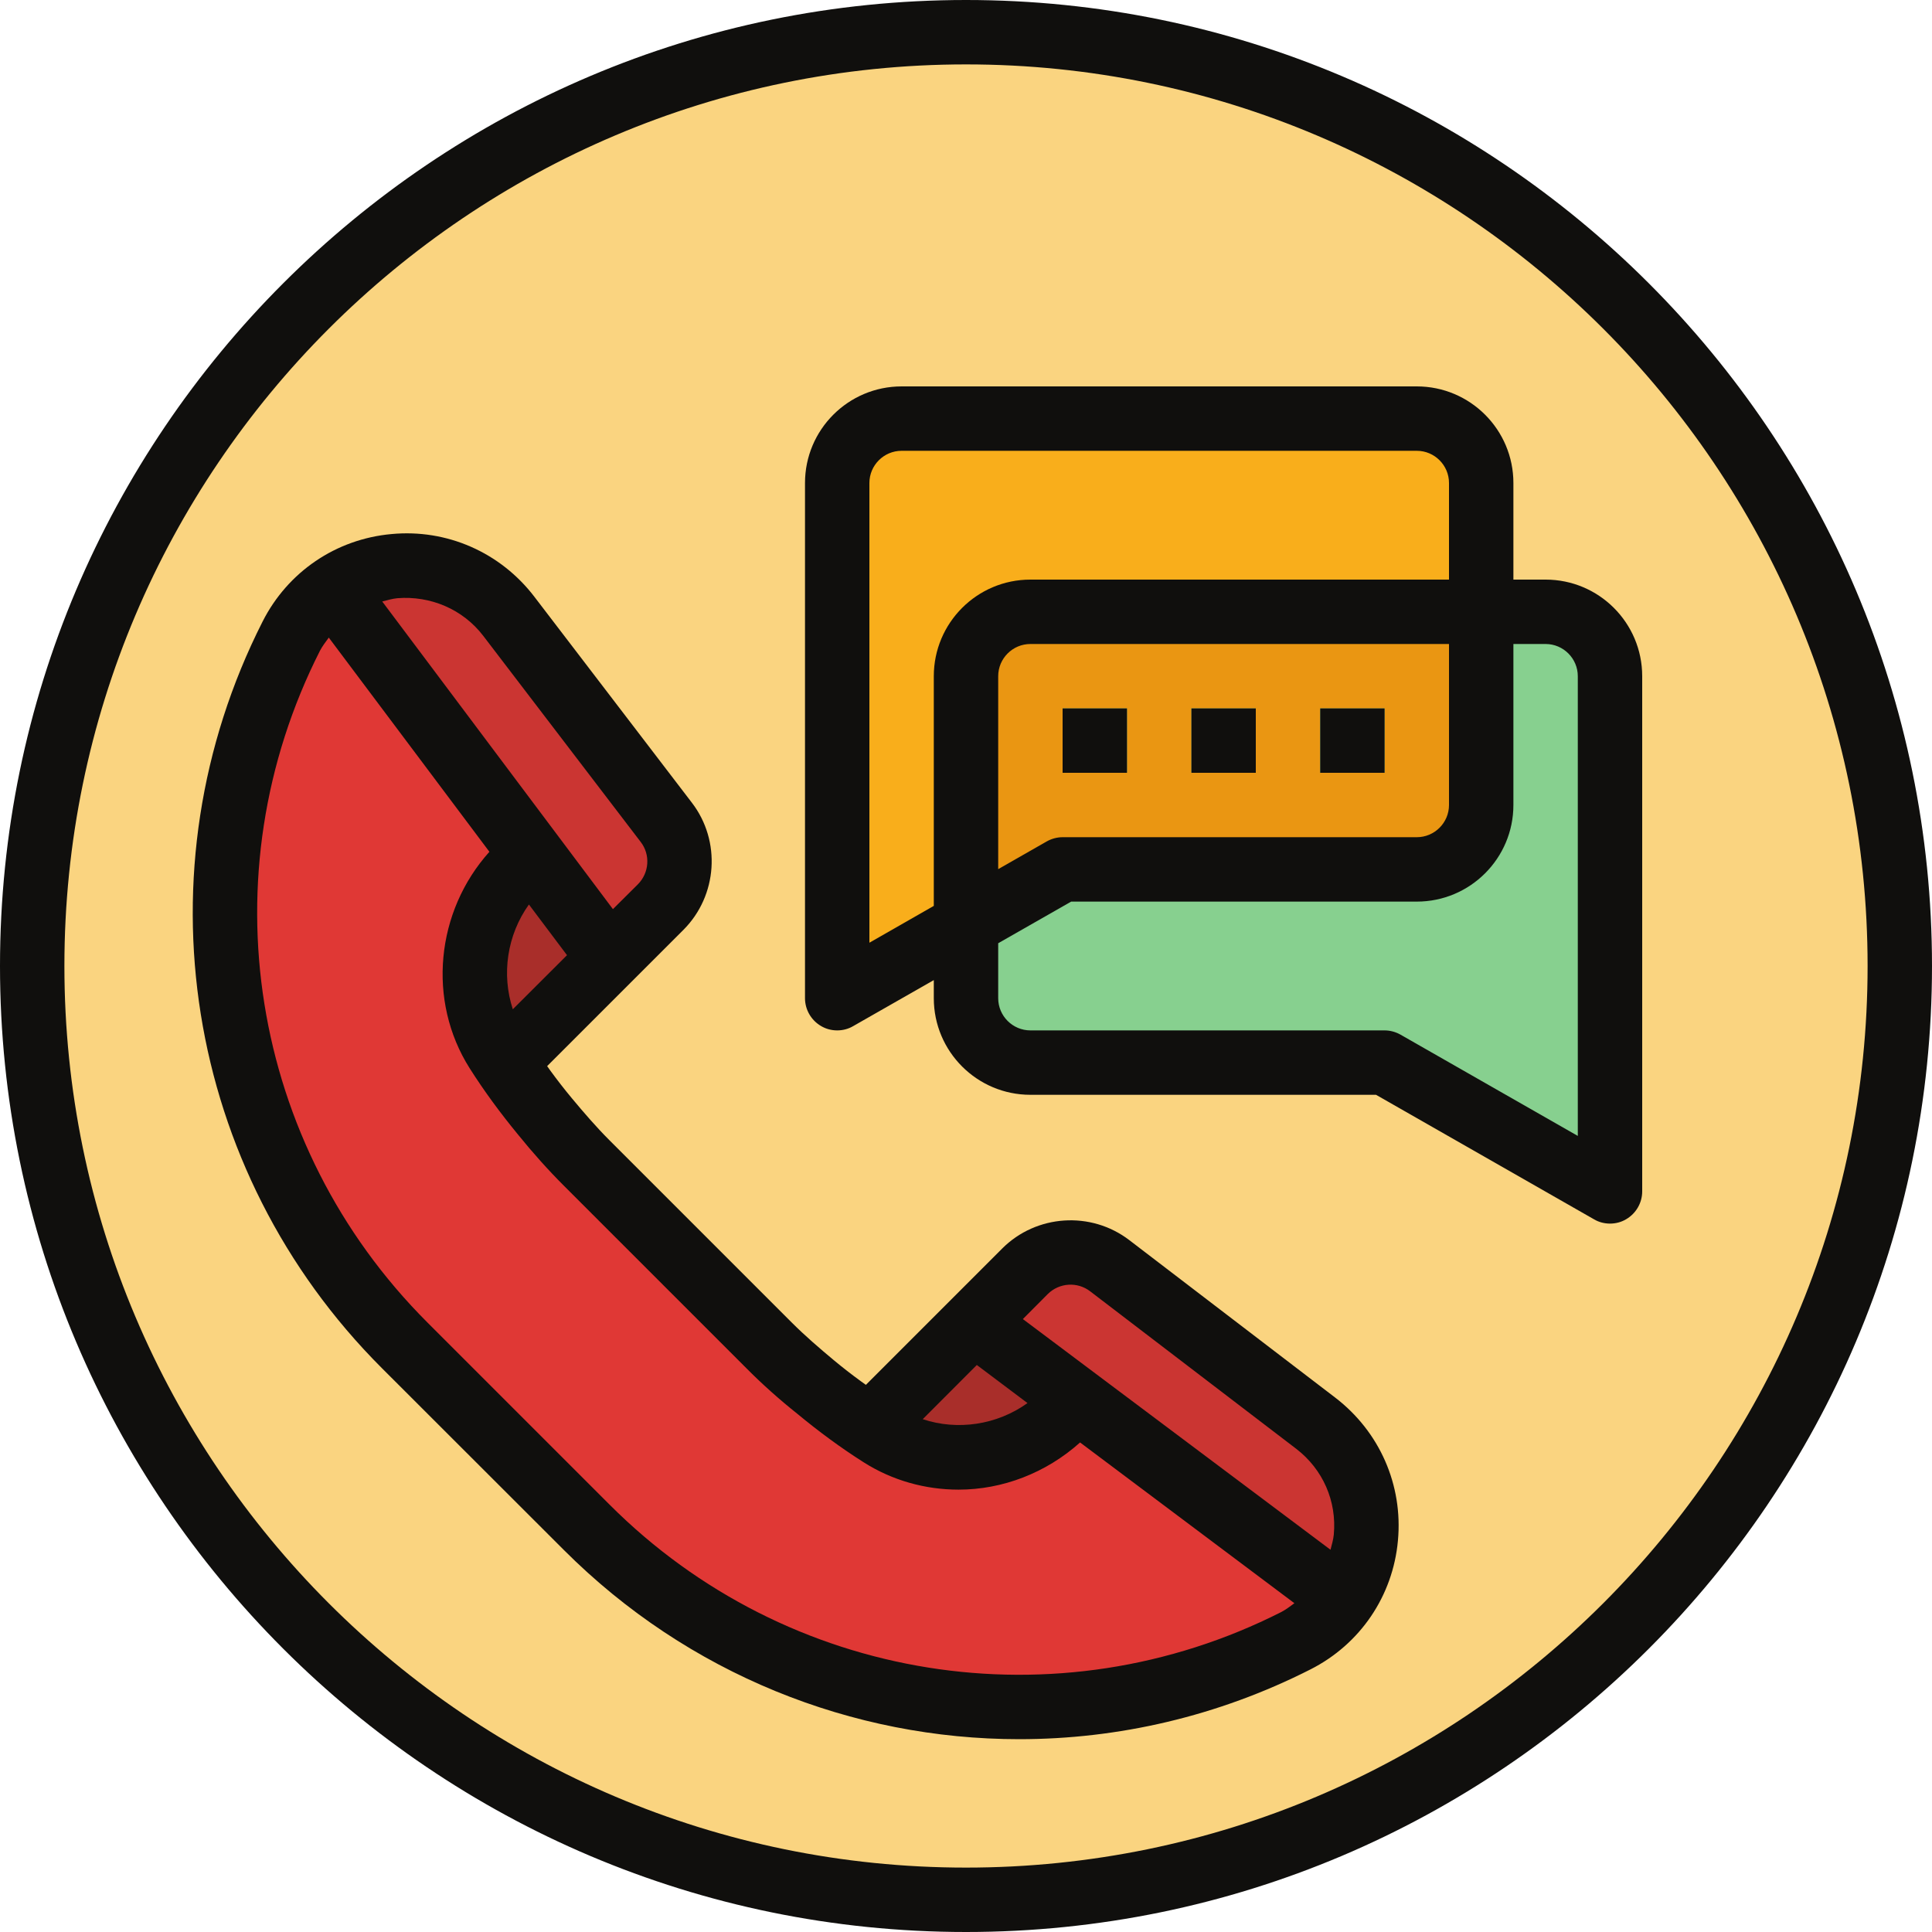
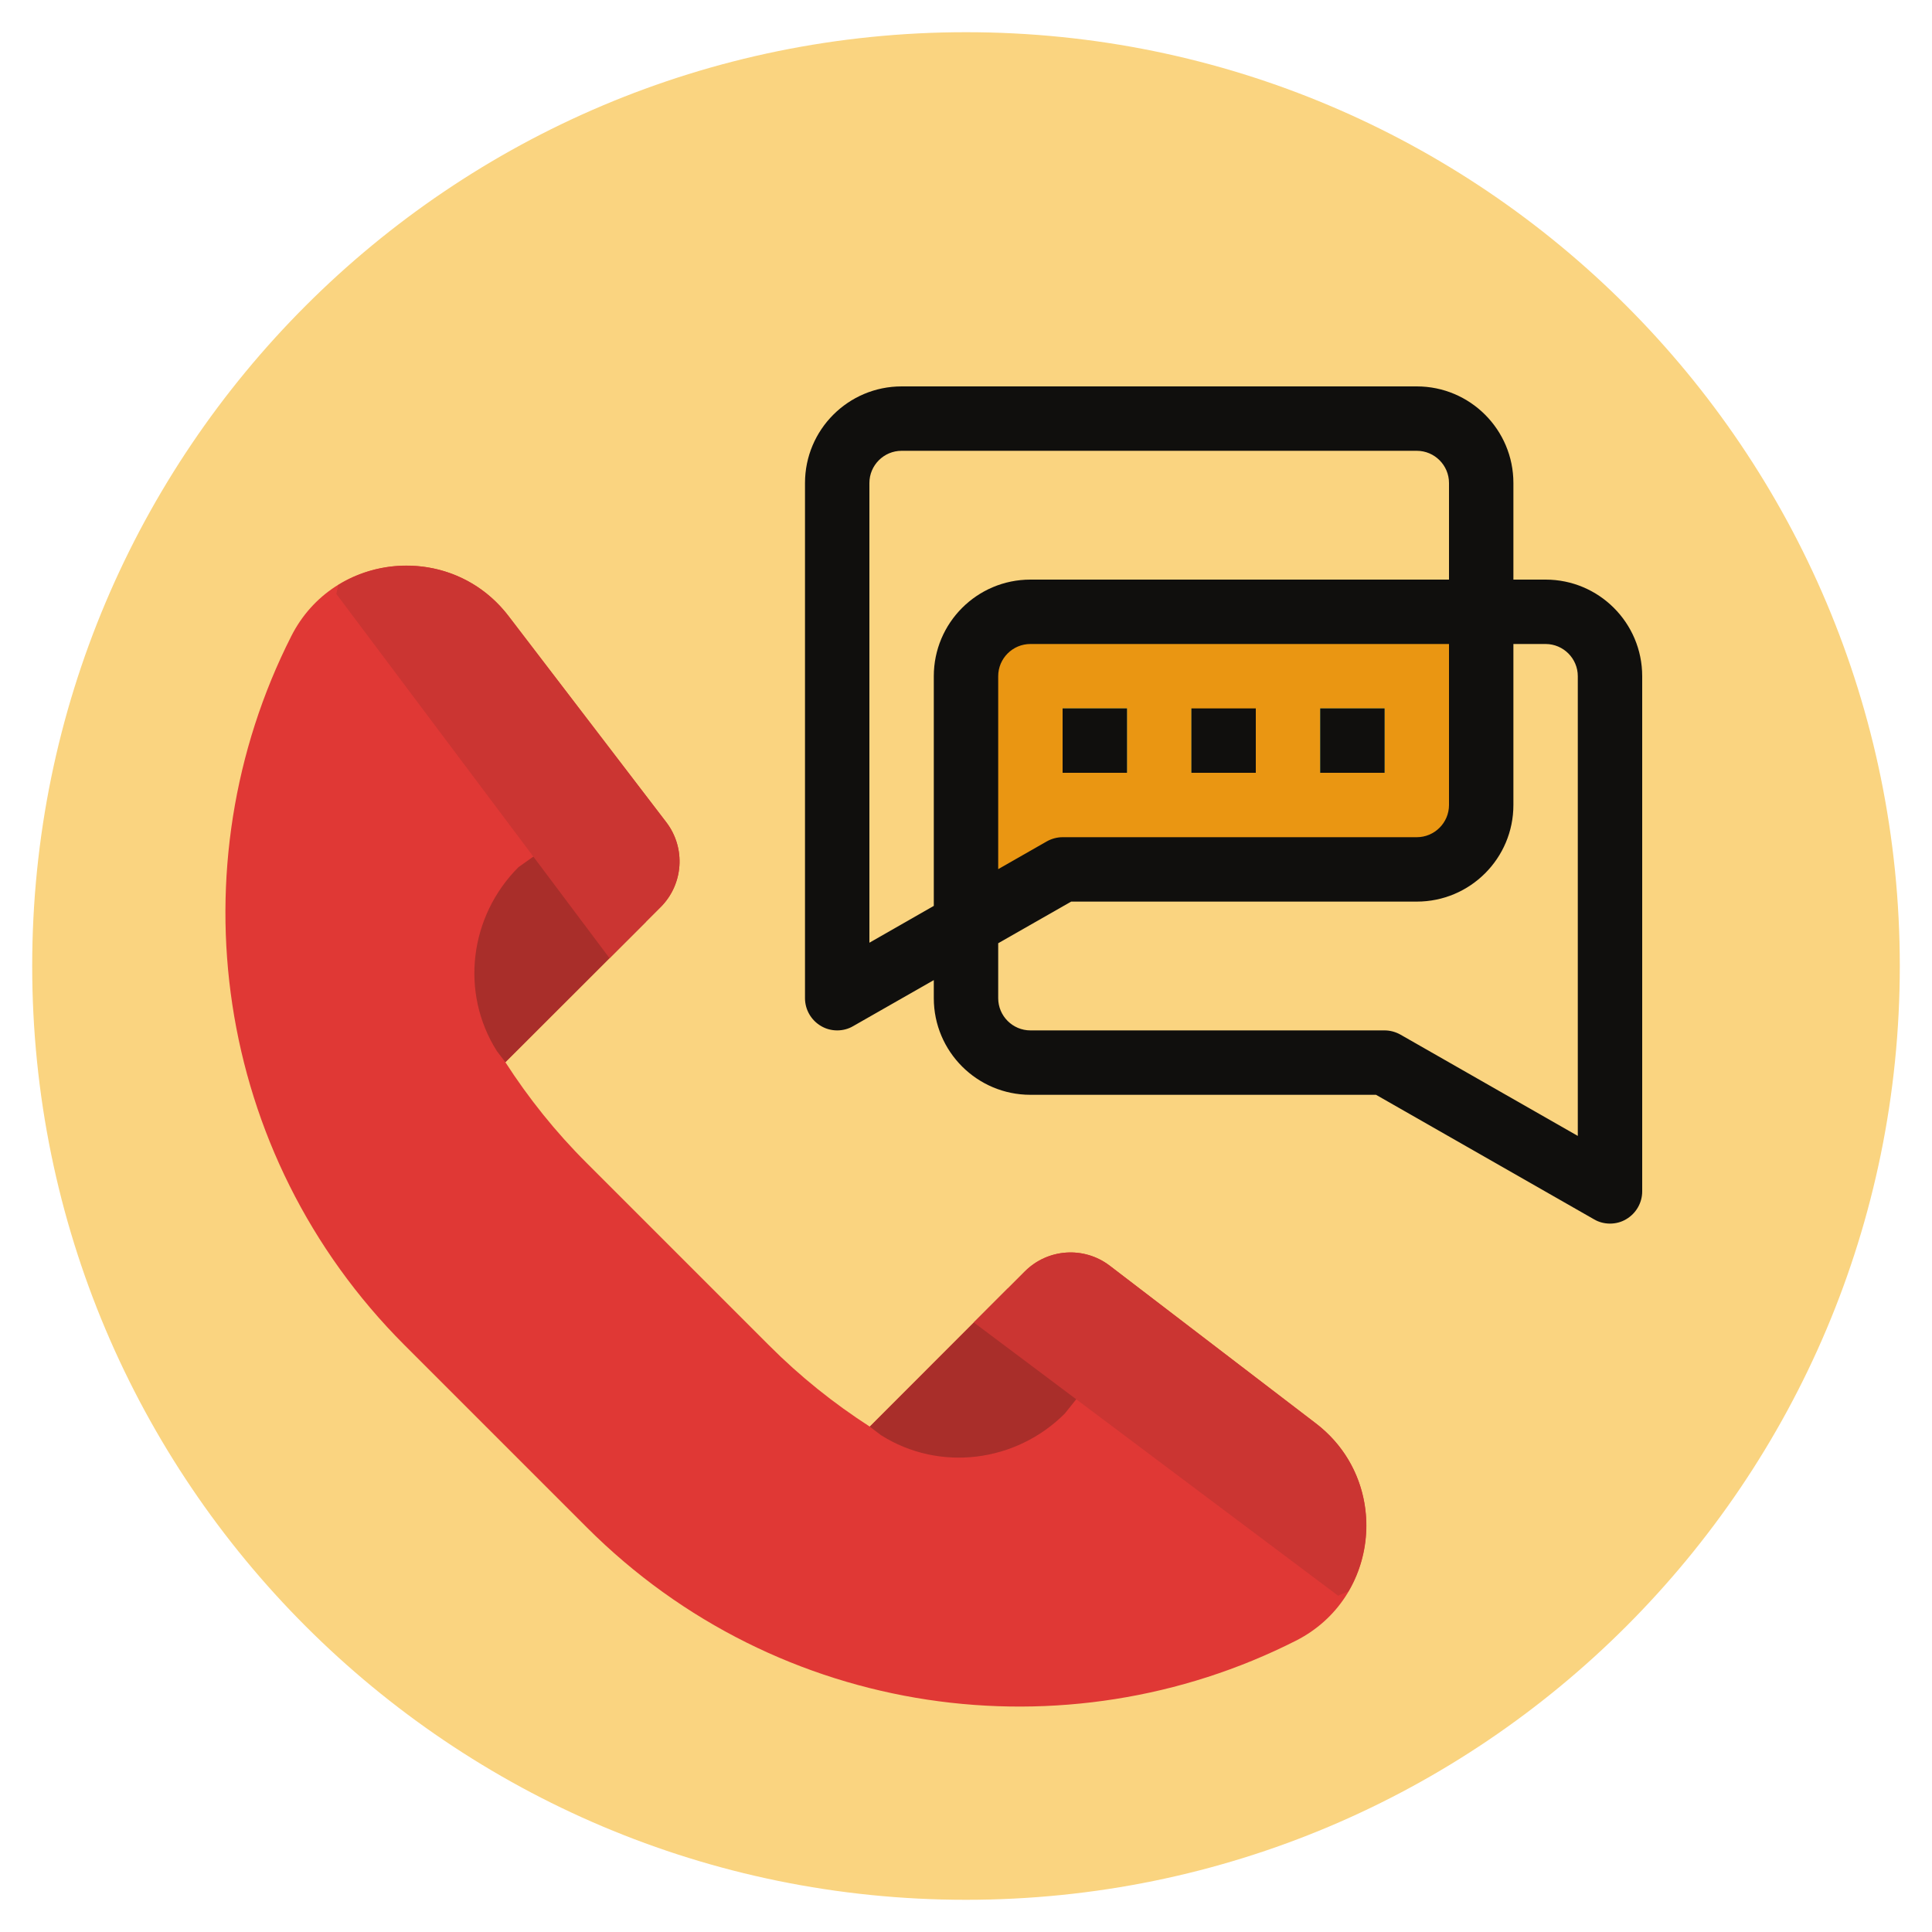
<svg xmlns="http://www.w3.org/2000/svg" height="60.0" preserveAspectRatio="xMidYMid meet" version="1.0" viewBox="2.0 2.0 60.0 60.0" width="60.0" zoomAndPan="magnify">
  <g>
    <g id="change1_1">
      <path d="M 3 32 C 3 15.984 15.984 3 32 3 C 48.016 3 61 15.984 61 32 C 61 48.016 48.016 61 32 61 C 15.984 61 3 48.016 3 32" fill="#fad480" />
    </g>
    <g id="change2_1">
      <path d="M 14.566 43.777 L 20.223 49.434 C 26.18 55.395 35.117 56.566 42.246 52.953 C 44.875 51.621 45.203 47.992 42.863 46.203 L 36.461 41.305 C 35.664 40.699 34.543 40.773 33.832 41.48 L 29.012 46.305 C 27.902 45.59 26.848 44.75 25.879 43.777 L 20.223 38.121 C 19.25 37.152 18.41 36.098 17.695 34.988 L 22.52 30.168 C 23.227 29.457 23.301 28.336 22.695 27.539 L 17.797 21.137 C 16.008 18.797 12.379 19.125 11.047 21.754 C 7.434 28.883 8.605 37.82 14.566 43.777" fill="#e03835" />
    </g>
    <g id="change3_1">
      <path d="M 29.359 46.57 C 31.176 47.719 33.551 47.418 35.07 45.898 L 36 44.734 L 33.305 42.008 L 29.012 46.305" fill="#a92e2a" />
    </g>
    <g id="change3_2">
      <path d="M 17.695 34.988 L 22.062 30.625 L 19.445 27.977 L 18.102 28.93 C 16.582 30.449 16.281 32.824 17.43 34.641" fill="#a92e2a" />
    </g>
    <g id="change4_1">
      <path d="M 22.52 30.168 C 23.227 29.457 23.301 28.336 22.695 27.539 L 17.797 21.137 C 16.48 19.41 14.164 19.141 12.504 20.168 L 12.445 20.445 L 20.93 31.758 L 22.52 30.168" fill="#cb3532" />
    </g>
    <g id="change4_2">
      <path d="M 42.863 46.203 L 36.461 41.305 C 35.664 40.699 34.543 40.773 33.832 41.48 L 32.242 43.07 L 43.555 51.555 L 43.875 51.422 C 44.848 49.77 44.562 47.5 42.863 46.203" fill="#cb3532" />
    </g>
    <g id="change5_1">
-       <path d="M 46 15 L 30 15 C 28.895 15 28 15.895 28 17 L 28 33 L 35 29 L 46 29 C 47.105 29 48 28.105 48 27 L 48 17 C 48 15.895 47.105 15 46 15" fill="#f9ae1b" />
-     </g>
+       </g>
    <g id="change6_1">
-       <path d="M 34 21 L 50 21 C 51.105 21 52 21.895 52 23 L 52 39 L 45 35 L 34 35 C 32.895 35 32 34.105 32 33 L 32 23 C 32 21.895 32.895 21 34 21" fill="#87d08f" />
-     </g>
+       </g>
    <g id="change7_1">
      <path d="M 35 29 L 46 29 C 47.105 29 48 28.105 48 27 L 48 21 L 34 21 C 32.895 21 32 21.895 32 23 L 32 30.715 L 35 29" fill="#ea9612" />
    </g>
    <g id="change6_2">
      <path d="M 37 26 L 35 26 L 35 24 L 37 24 L 37 26" fill="#87d08f" />
    </g>
    <g id="change6_3">
-       <path d="M 41 26 L 39 26 L 39 24 L 41 24 L 41 26" fill="#87d08f" />
+       <path d="M 41 26 L 39 26 L 39 24 L 41 26" fill="#87d08f" />
    </g>
    <g id="change6_4">
      <path d="M 45 26 L 43 26 L 43 24 L 45 24 L 45 26" fill="#87d08f" />
    </g>
    <g id="change8_1">
-       <path d="M 43.32 50.129 L 33.766 42.965 L 34.539 42.188 C 34.895 41.836 35.457 41.797 35.855 42.102 L 42.258 46.996 C 43.082 47.629 43.52 48.621 43.422 49.66 C 43.406 49.824 43.359 49.973 43.32 50.129 Z M 41.793 52.062 C 34.836 55.586 26.449 54.25 20.93 48.727 L 15.273 43.07 C 9.75 37.551 8.41 29.164 11.938 22.207 C 12.016 22.059 12.117 21.93 12.211 21.801 L 17.199 28.453 C 15.535 30.305 15.258 33.078 16.586 35.176 C 17.039 35.891 17.547 36.578 18.09 37.238 C 18.539 37.793 19.016 38.328 19.516 38.828 L 25.172 44.484 C 25.672 44.988 26.207 45.465 26.766 45.91 C 27.422 46.453 28.109 46.961 28.824 47.414 C 29.723 47.984 30.746 48.262 31.77 48.262 C 33.133 48.262 34.484 47.746 35.543 46.797 L 42.199 51.789 C 42.07 51.883 41.941 51.984 41.793 52.062 Z M 14.34 20.578 C 15.367 20.496 16.371 20.918 17.004 21.742 L 21.898 28.148 C 22.203 28.543 22.164 29.105 21.812 29.461 L 21.035 30.234 L 13.871 20.68 C 14.027 20.641 14.176 20.594 14.34 20.578 Z M 17.926 33.344 C 17.57 32.262 17.746 31.039 18.426 30.09 L 19.609 31.664 Z M 32.336 44.391 L 33.91 45.574 C 32.961 46.254 31.738 46.434 30.656 46.074 Z M 43.469 45.406 L 37.07 40.512 C 35.879 39.602 34.184 39.715 33.125 40.773 L 28.891 45.008 C 28.84 44.969 28.789 44.934 28.738 44.898 C 28.449 44.688 28.168 44.469 27.895 44.242 C 27.445 43.867 27 43.484 26.586 43.07 L 20.93 37.414 C 20.516 37 20.133 36.555 19.758 36.105 C 19.531 35.832 19.309 35.547 19.098 35.258 C 19.062 35.211 19.027 35.156 18.992 35.109 L 23.227 30.875 C 24.285 29.812 24.398 28.117 23.488 26.93 L 18.594 20.531 C 17.539 19.152 15.875 18.422 14.156 18.586 C 12.434 18.742 10.938 19.758 10.156 21.301 C 6.234 29.035 7.723 38.352 13.855 44.484 L 19.516 50.141 C 23.367 53.992 28.473 56.012 33.652 56.012 C 36.723 56.012 39.82 55.305 42.699 53.844 C 44.242 53.062 45.258 51.566 45.414 49.844 C 45.574 48.117 44.844 46.461 43.469 45.406" fill="#100f0d" />
-     </g>
+       </g>
    <g id="change8_2">
      <path d="M 51 23 L 51 37.277 L 45.496 34.133 C 45.344 34.047 45.172 34 45 34 L 34 34 C 33.449 34 33 33.551 33 33 L 33 31.293 L 35.266 30 L 46 30 C 47.656 30 49 28.656 49 27 L 49 22 L 50 22 C 50.551 22 51 22.449 51 23 Z M 47 22 L 47 27 C 47 27.551 46.551 28 46 28 L 35 28 C 34.828 28 34.656 28.047 34.504 28.133 L 33 28.992 L 33 23 C 33 22.449 33.449 22 34 22 Z M 31 23 L 31 30.133 L 29 31.277 L 29 17 C 29 16.449 29.449 16 30 16 L 46 16 C 46.551 16 47 16.449 47 17 L 47 20 L 34 20 C 32.344 20 31 21.344 31 23 Z M 49 20 L 49 17 C 49 15.344 47.656 14 46 14 L 30 14 C 28.344 14 27 15.344 27 17 L 27 33 C 27 33.355 27.191 33.684 27.496 33.863 C 27.652 33.957 27.828 34 28 34 C 28.172 34 28.344 33.957 28.496 33.867 L 31 32.438 L 31 33 C 31 34.656 32.344 36 34 36 L 44.734 36 L 51.504 39.867 C 51.656 39.957 51.828 40 52 40 C 52.172 40 52.348 39.957 52.504 39.863 C 52.809 39.684 53 39.355 53 39 L 53 23 C 53 21.344 51.656 20 50 20 L 49 20" fill="#100f0d" />
    </g>
    <g id="change8_3">
      <path d="M 37 24 L 35 24 L 35 26 L 37 26 L 37 24" fill="#100f0d" />
    </g>
    <g id="change8_4">
      <path d="M 41 24 L 39 24 L 39 26 L 41 26 L 41 24" fill="#100f0d" />
    </g>
    <g id="change8_5">
      <path d="M 45 24 L 43 24 L 43 26 L 45 26 L 45 24" fill="#100f0d" />
    </g>
    <g id="change8_6">
-       <path d="M 32 60 C 16.559 60 4 47.441 4 32 C 4 16.559 16.559 4 32 4 C 47.441 4 60 16.559 60 32 C 60 47.441 47.441 60 32 60 Z M 32 2 C 15.457 2 2 15.457 2 32 C 2 48.543 15.457 62 32 62 C 48.543 62 62 48.543 62 32 C 62 15.457 48.543 2 32 2" fill="#100f0d" />
-     </g>
+       </g>
  </g>
</svg>